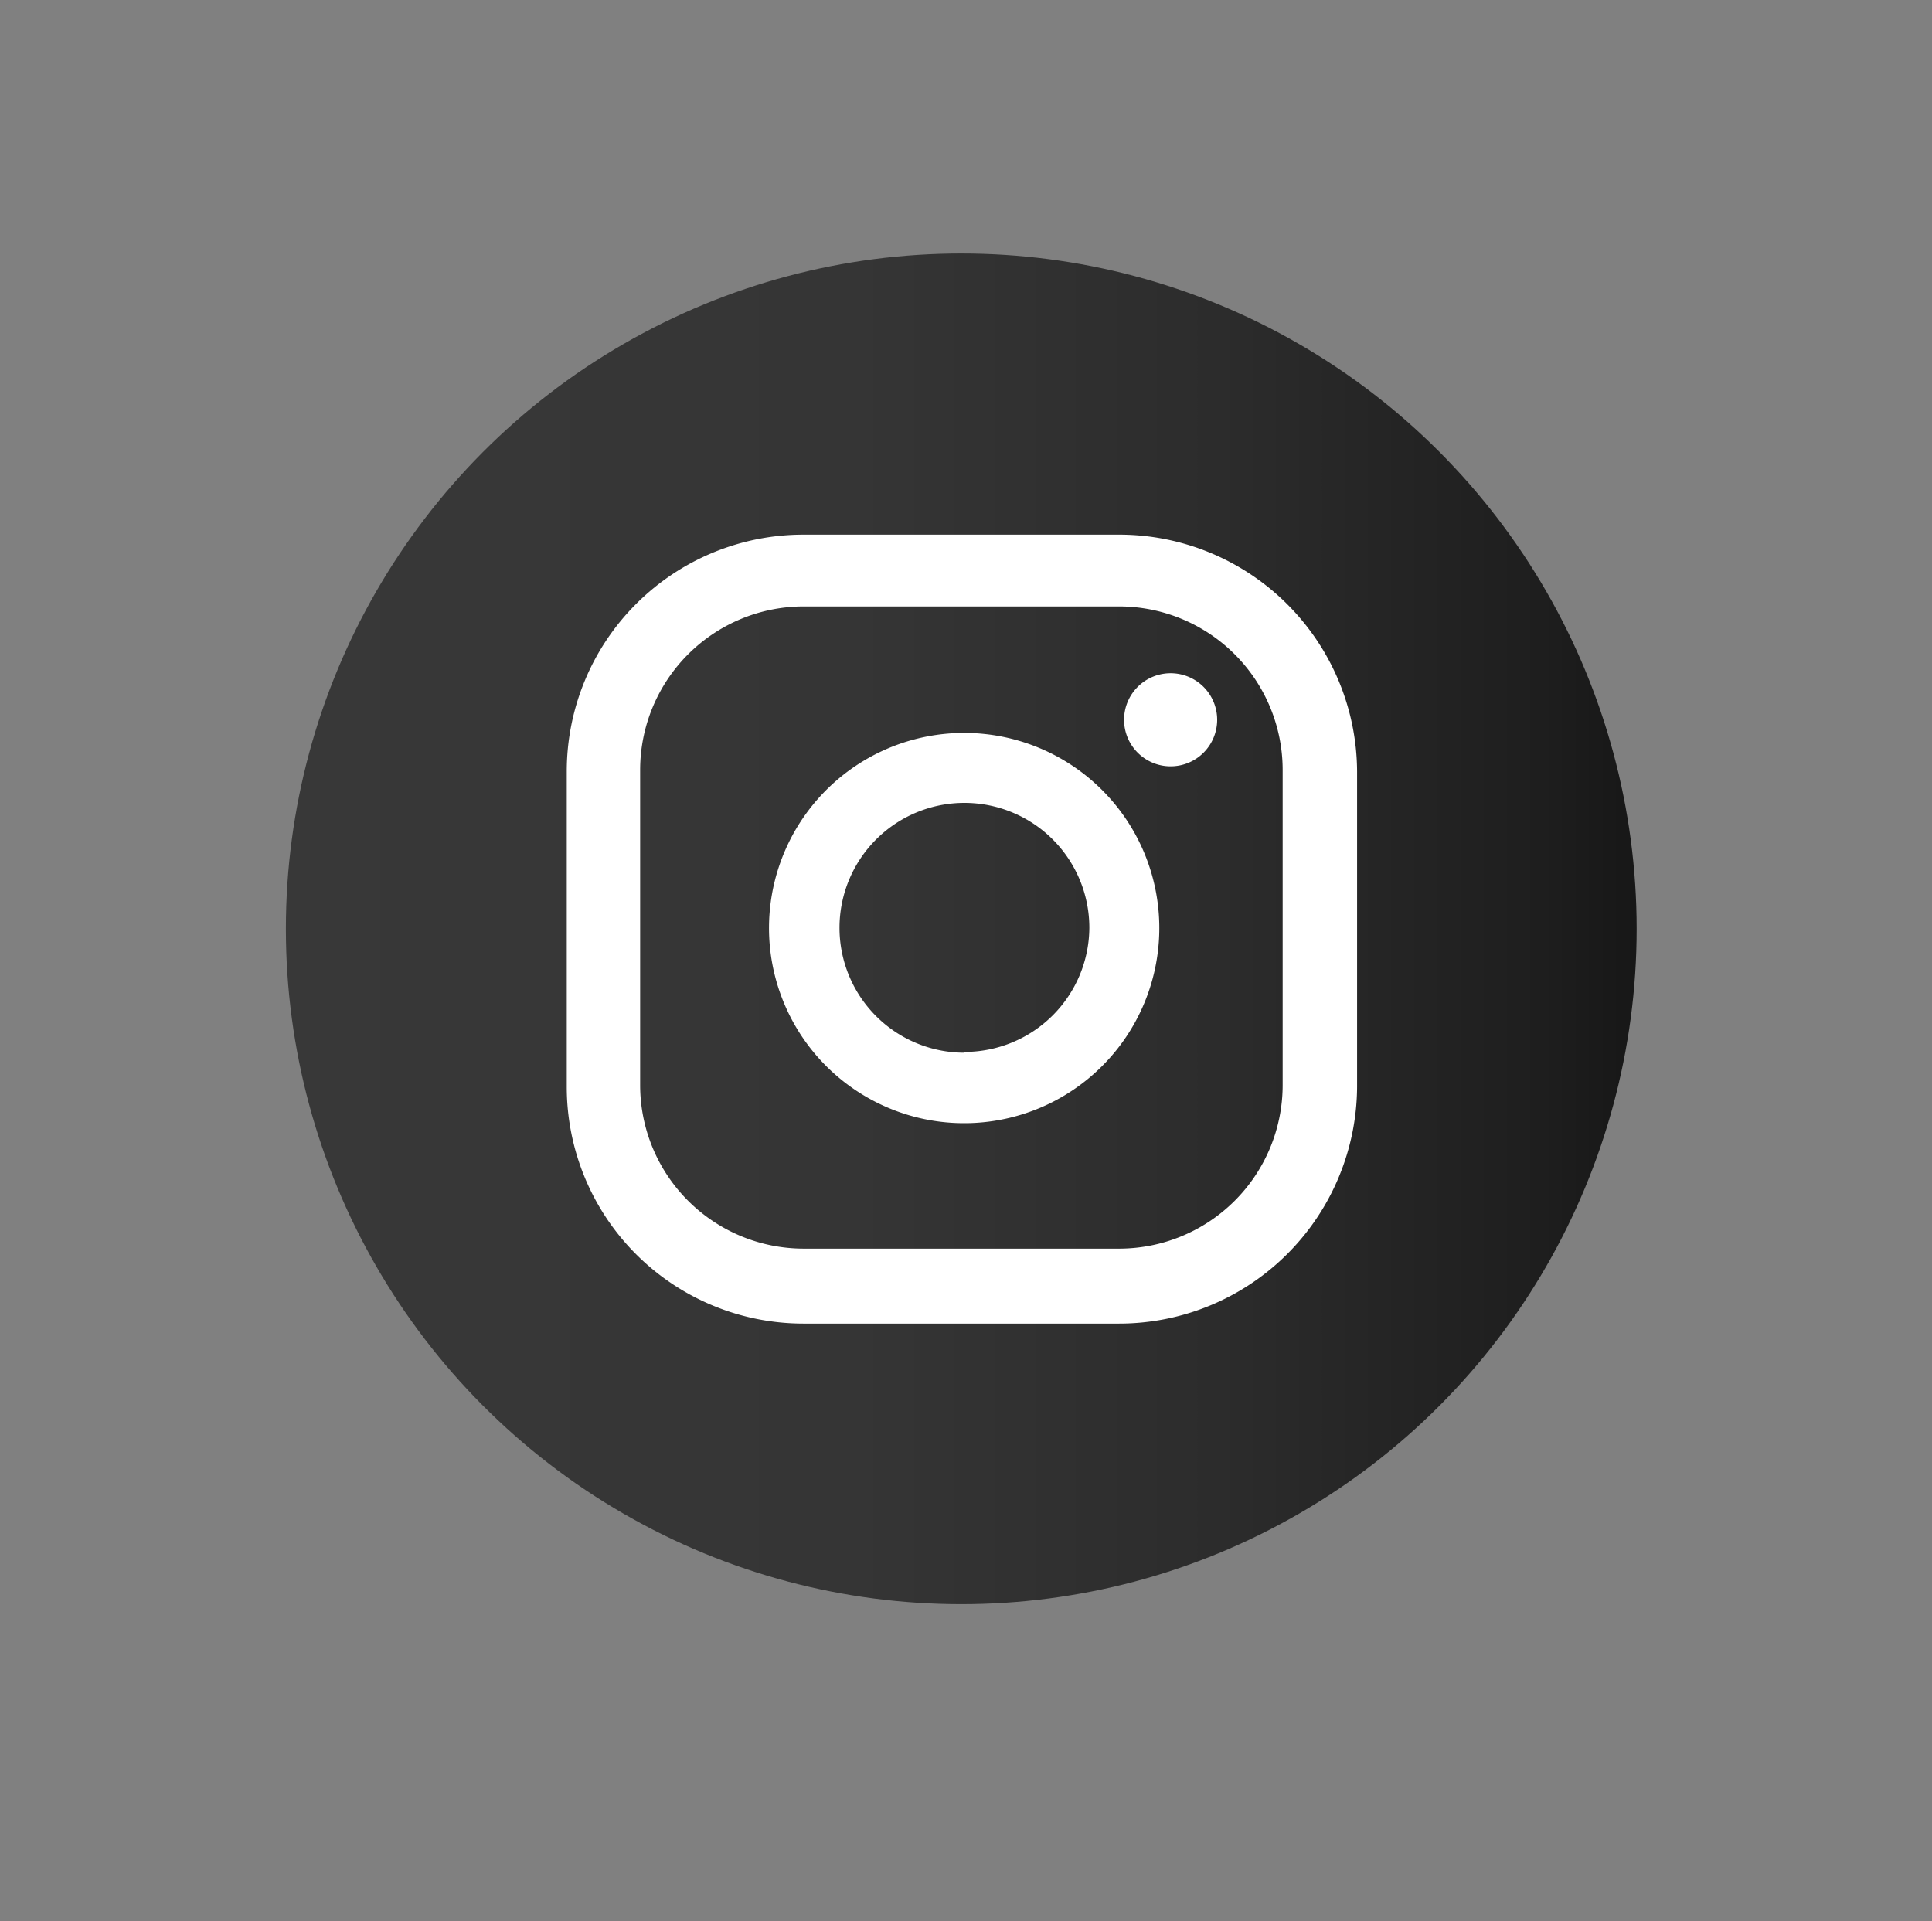
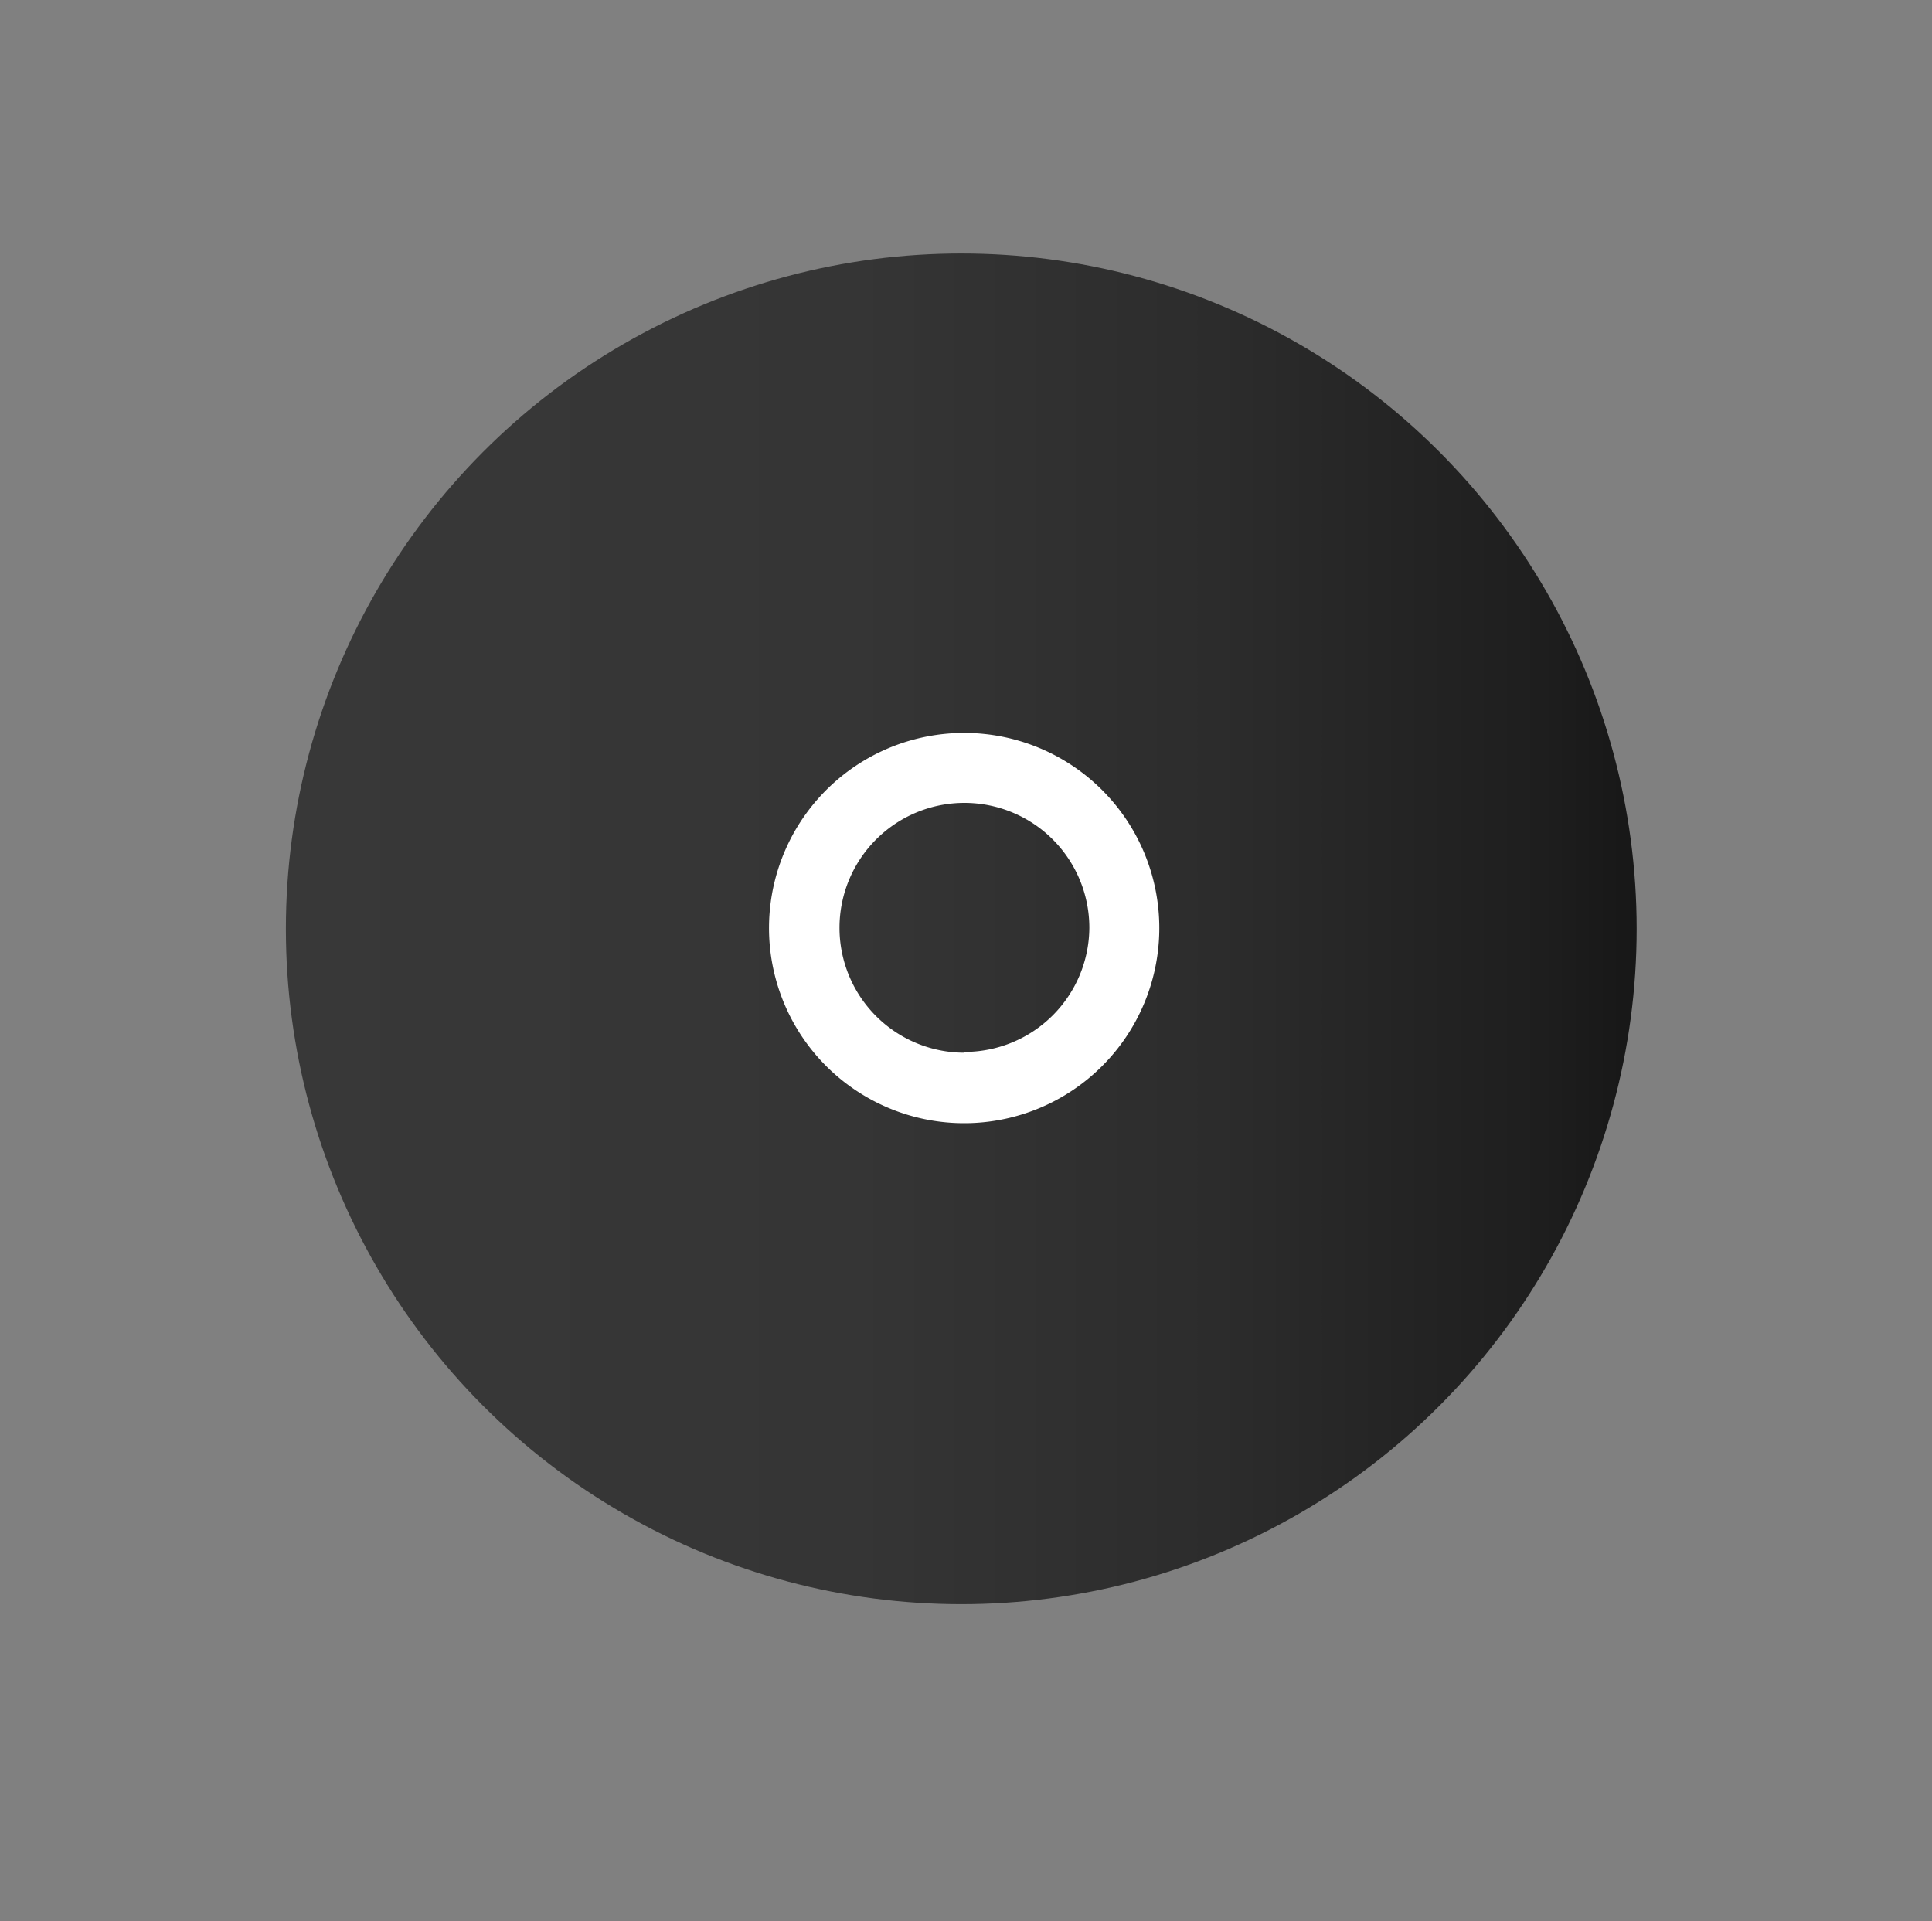
<svg xmlns="http://www.w3.org/2000/svg" viewBox="0 0 73.46 73.05">
  <rect x="0" y="0" width="73.46" height="73.05" fill="#808080" stroke="none" />
  <defs>
    <style>.cls-1{fill:url(#linear-gradient);}.cls-2{fill:#fff;}</style>
    <linearGradient id="linear-gradient" x1="10.87" y1="35.32" x2="62.22" y2="35.32" gradientUnits="userSpaceOnUse">
      <stop offset="0" stop-color="#383838" />
      <stop offset="0.42" stop-color="#353535" />
      <stop offset="0.69" stop-color="#2c2c2c" />
      <stop offset="0.93" stop-color="#1e1e1e" />
      <stop offset="1" stop-color="#171717" />
    </linearGradient>
  </defs>
  <g id="instagram">
    <circle class="cls-1" cx="36.55" cy="35.32" r="25.68" />
-     <path class="cls-2" d="M44.52,25.6a1.77,1.77,0,1,0,1.76,1.77A1.77,1.77,0,0,0,44.52,25.6Z" />
    <path class="cls-2" d="M36.67,27.87a7.42,7.42,0,1,0,7.41,7.41A7.42,7.42,0,0,0,36.67,27.87Zm0,12.16a4.75,4.75,0,1,1,4.75-4.75A4.75,4.75,0,0,1,36.67,40Z" />
-     <path class="cls-2" d="M42.55,50.33h-12a9,9,0,0,1-9-9v-12a9,9,0,0,1,9-9h12a9.05,9.05,0,0,1,9.05,9v12A9.05,9.05,0,0,1,42.55,50.33Zm-12-27.27a6.22,6.22,0,0,0-6.21,6.21v12a6.22,6.22,0,0,0,6.21,6.21h12a6.22,6.22,0,0,0,6.22-6.21v-12a6.22,6.22,0,0,0-6.22-6.21Z" />
  </g>
</svg>